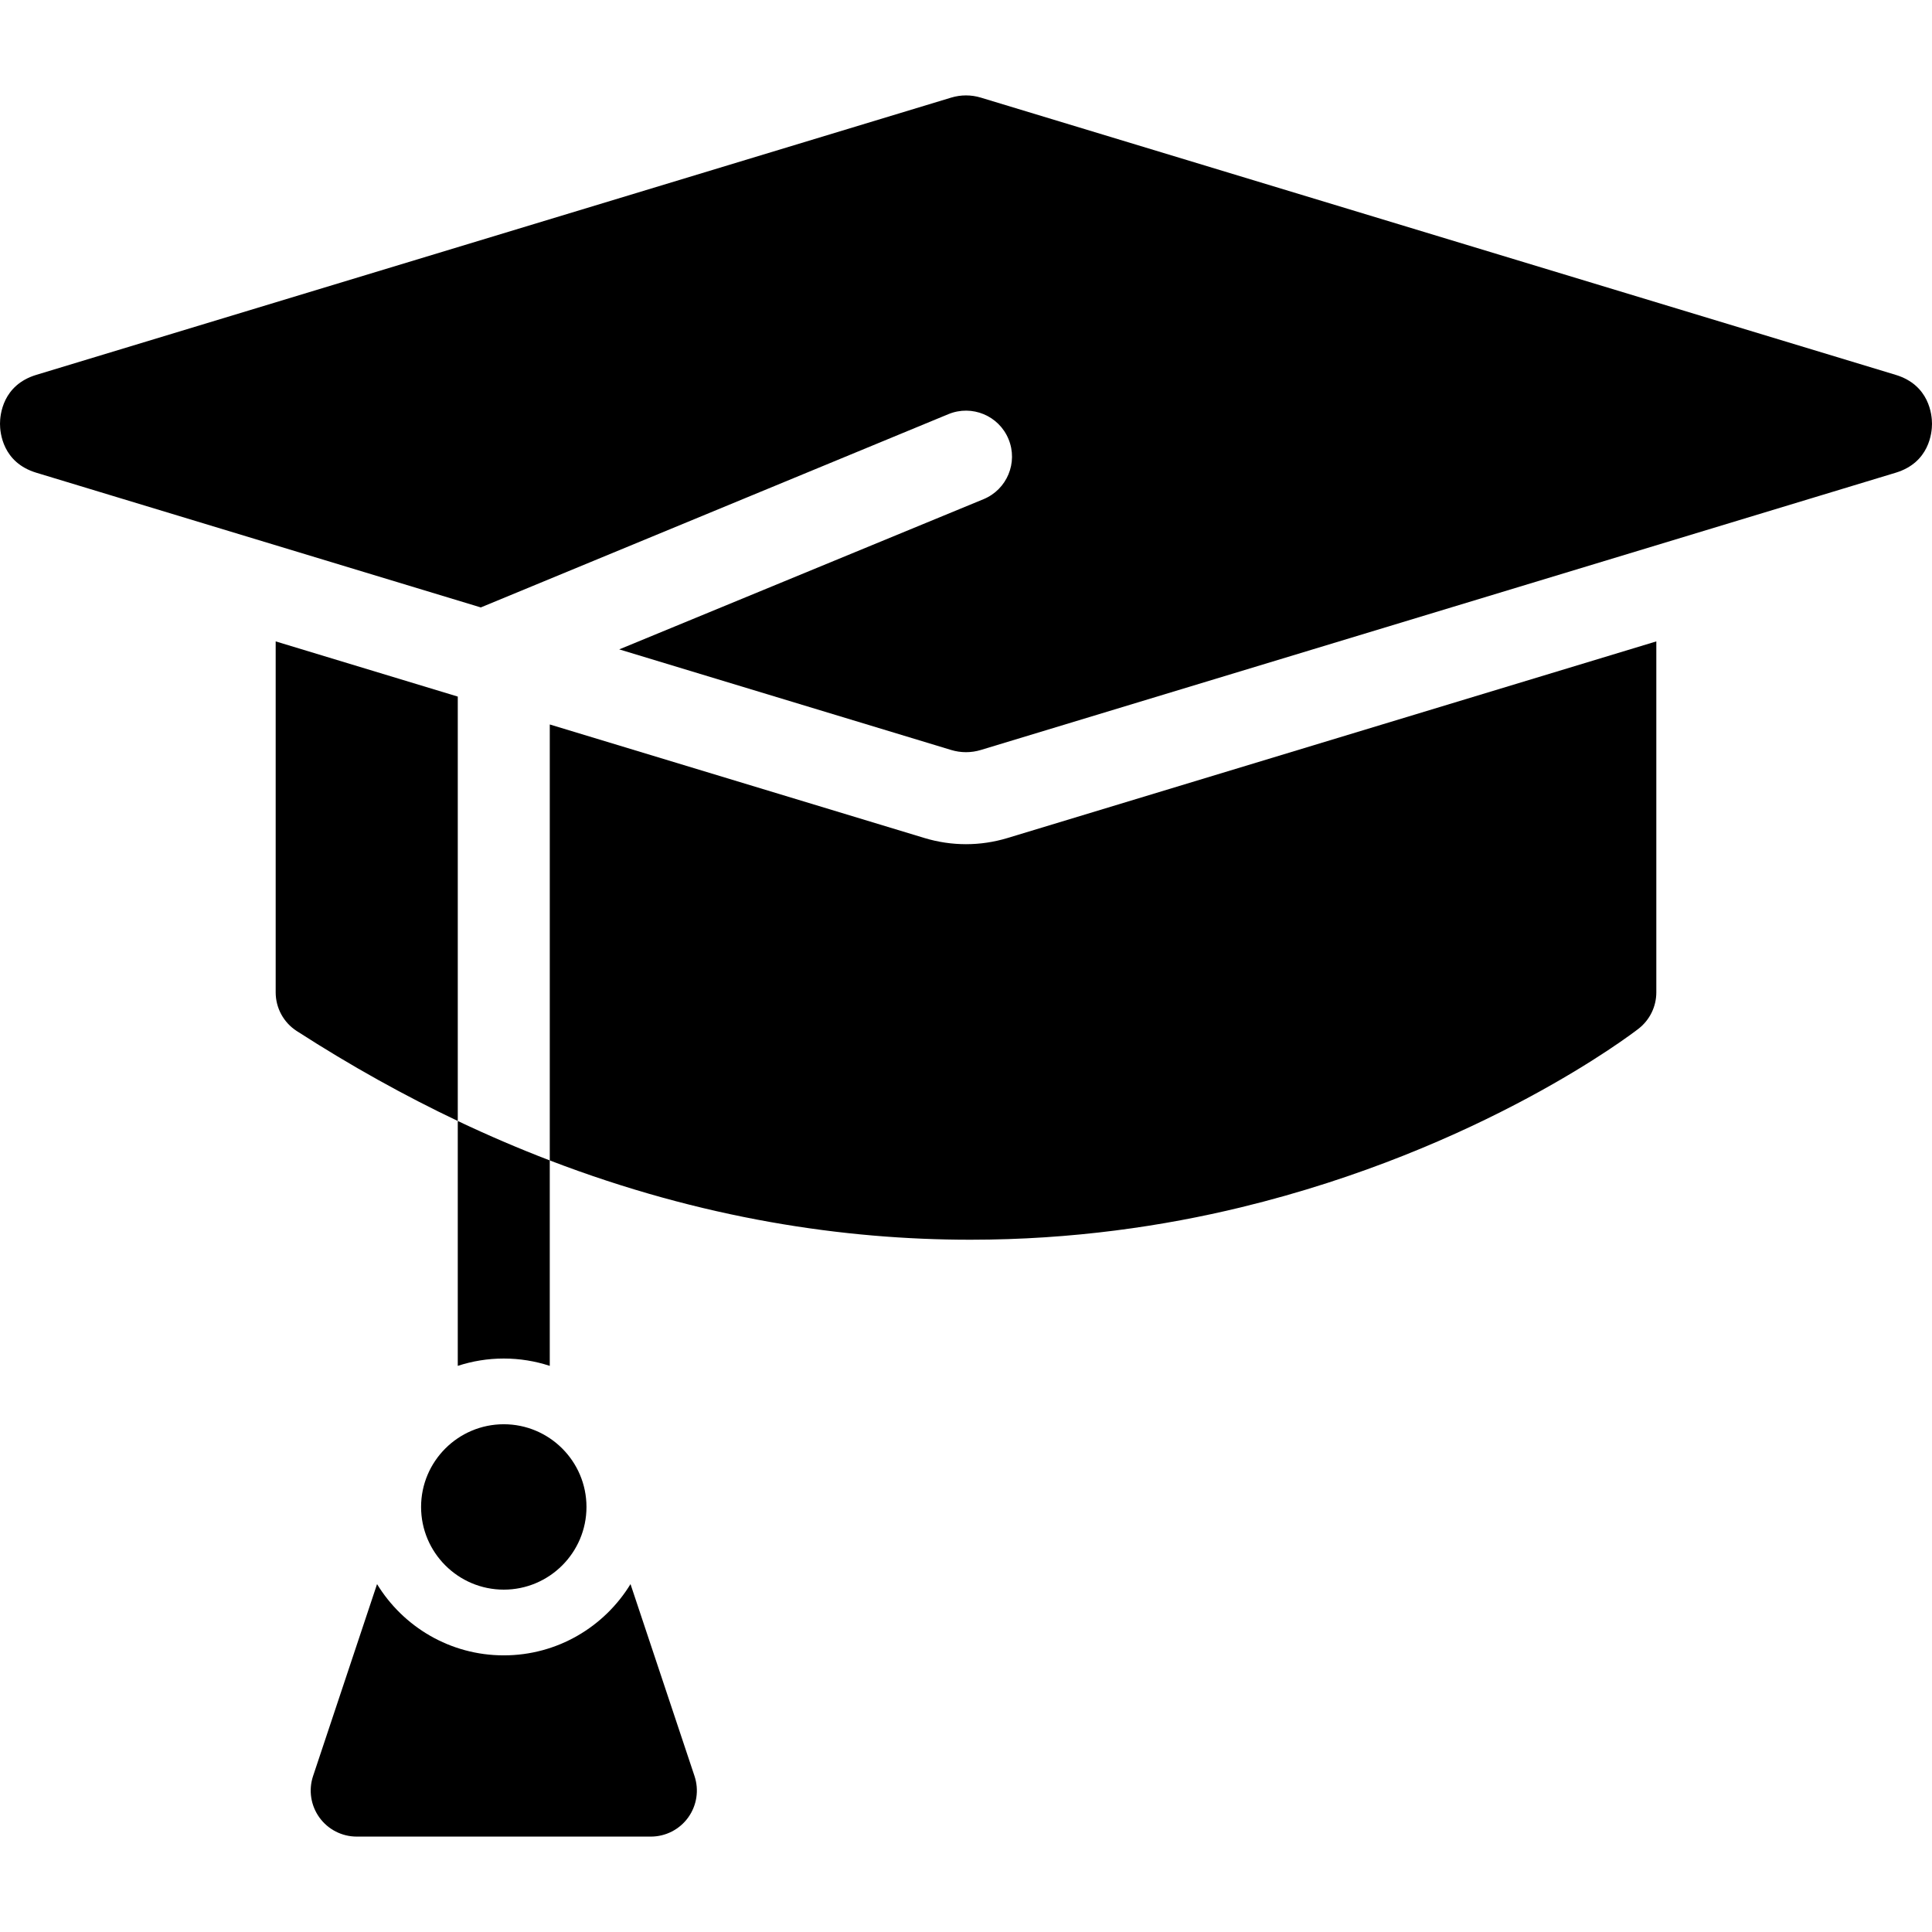
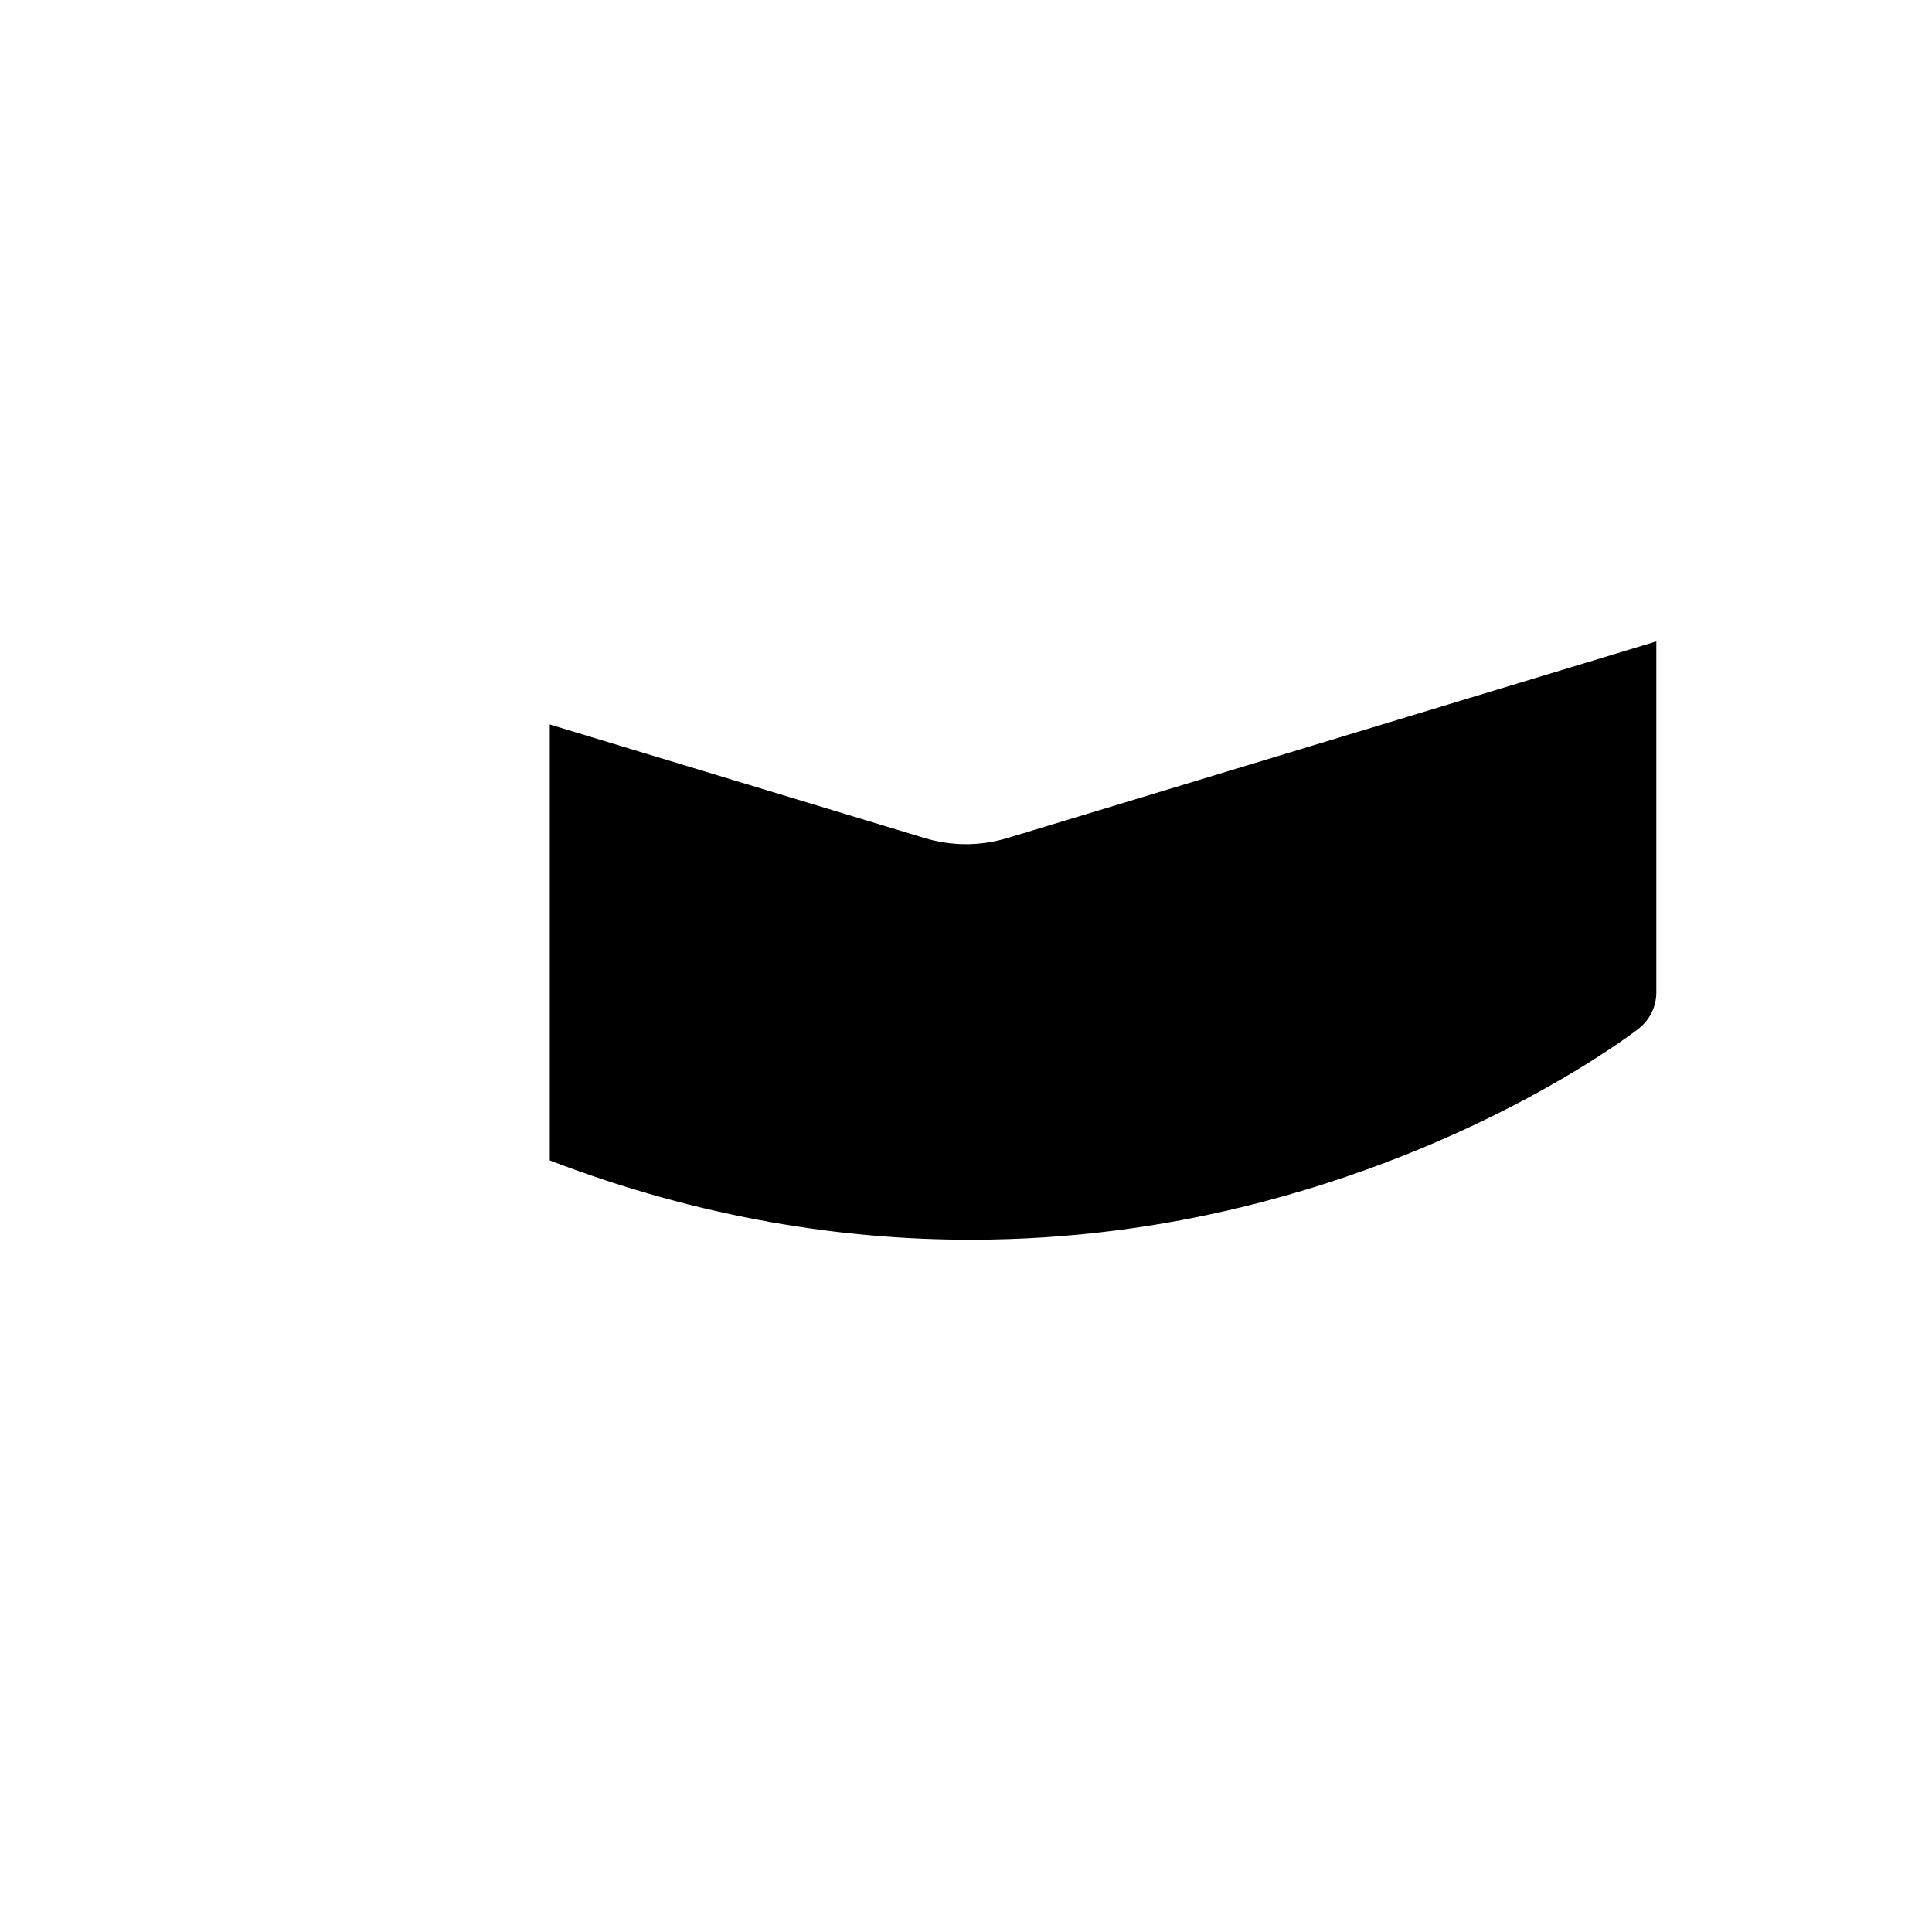
<svg xmlns="http://www.w3.org/2000/svg" fill="#000000" height="800px" width="800px" version="1.1" id="Layer_1" viewBox="0 0 297 297" xml:space="preserve">
  <g>
    <g>
      <g>
-         <path d="M291.419,57.627L150.78,15.006c-1.49-0.452-3.068-0.451-4.56,0L5.581,57.627C0.403,59.197,0,63.781,0,65.149     c0,1.367,0.403,5.952,5.581,7.521l68.331,20.708l71.893-29.716c3.613-1.486,7.744,0.232,9.233,3.843     c1.489,3.611-0.232,7.744-3.843,9.233l-56.003,23.09l51.028,15.464h-0.001c1.494,0.452,3.071,0.452,4.561,0L291.42,72.67     c5.177-1.569,5.58-6.154,5.58-7.521C297,63.781,296.598,59.196,291.419,57.627z" />
-         <path d="M70.372,107.083L42.379,98.6v53.955c0,2.403,1.22,4.642,3.24,5.943c8.371,5.397,16.635,9.971,24.753,13.826V107.083z" />
        <path d="M148.499,129.774c-2.147,0-4.293-0.316-6.38-0.948h-0.001L84.515,111.37v67.019c23.395,8.975,45.302,12.19,64.668,12.19     c15.721,0,29.769-2.115,41.578-4.978c37.042-8.978,60.16-26.71,61.126-27.46c1.724-1.34,2.734-3.402,2.734-5.585V98.6     l-99.74,30.226C152.793,129.458,150.646,129.774,148.499,129.774z" />
-         <path d="M70.371,209.97L70.371,209.97c2.229-0.728,4.604-1.127,7.072-1.127s4.843,0.399,7.071,1.127v-31.582     c-4.658-1.787-9.375-3.799-14.143-6.063V209.97z" />
-         <path d="M64.731,231.658c0,7.009,5.703,12.712,12.713,12.712c7.01,0,12.713-5.702,12.713-12.712     c0-7.01-5.703-12.713-12.713-12.713C70.434,218.945,64.731,224.648,64.731,231.658z" />
-         <path d="M96.926,243.519c-4.011,6.564-11.243,10.954-19.482,10.954c-8.239,0-15.471-4.39-19.482-10.954l-9.835,29.506     c-0.719,2.157-0.357,4.527,0.972,6.371s3.464,2.937,5.737,2.937h45.218c2.273,0,4.408-1.093,5.737-2.937     c1.329-1.844,1.691-4.214,0.972-6.371L96.926,243.519z" />
      </g>
    </g>
  </g>
</svg>